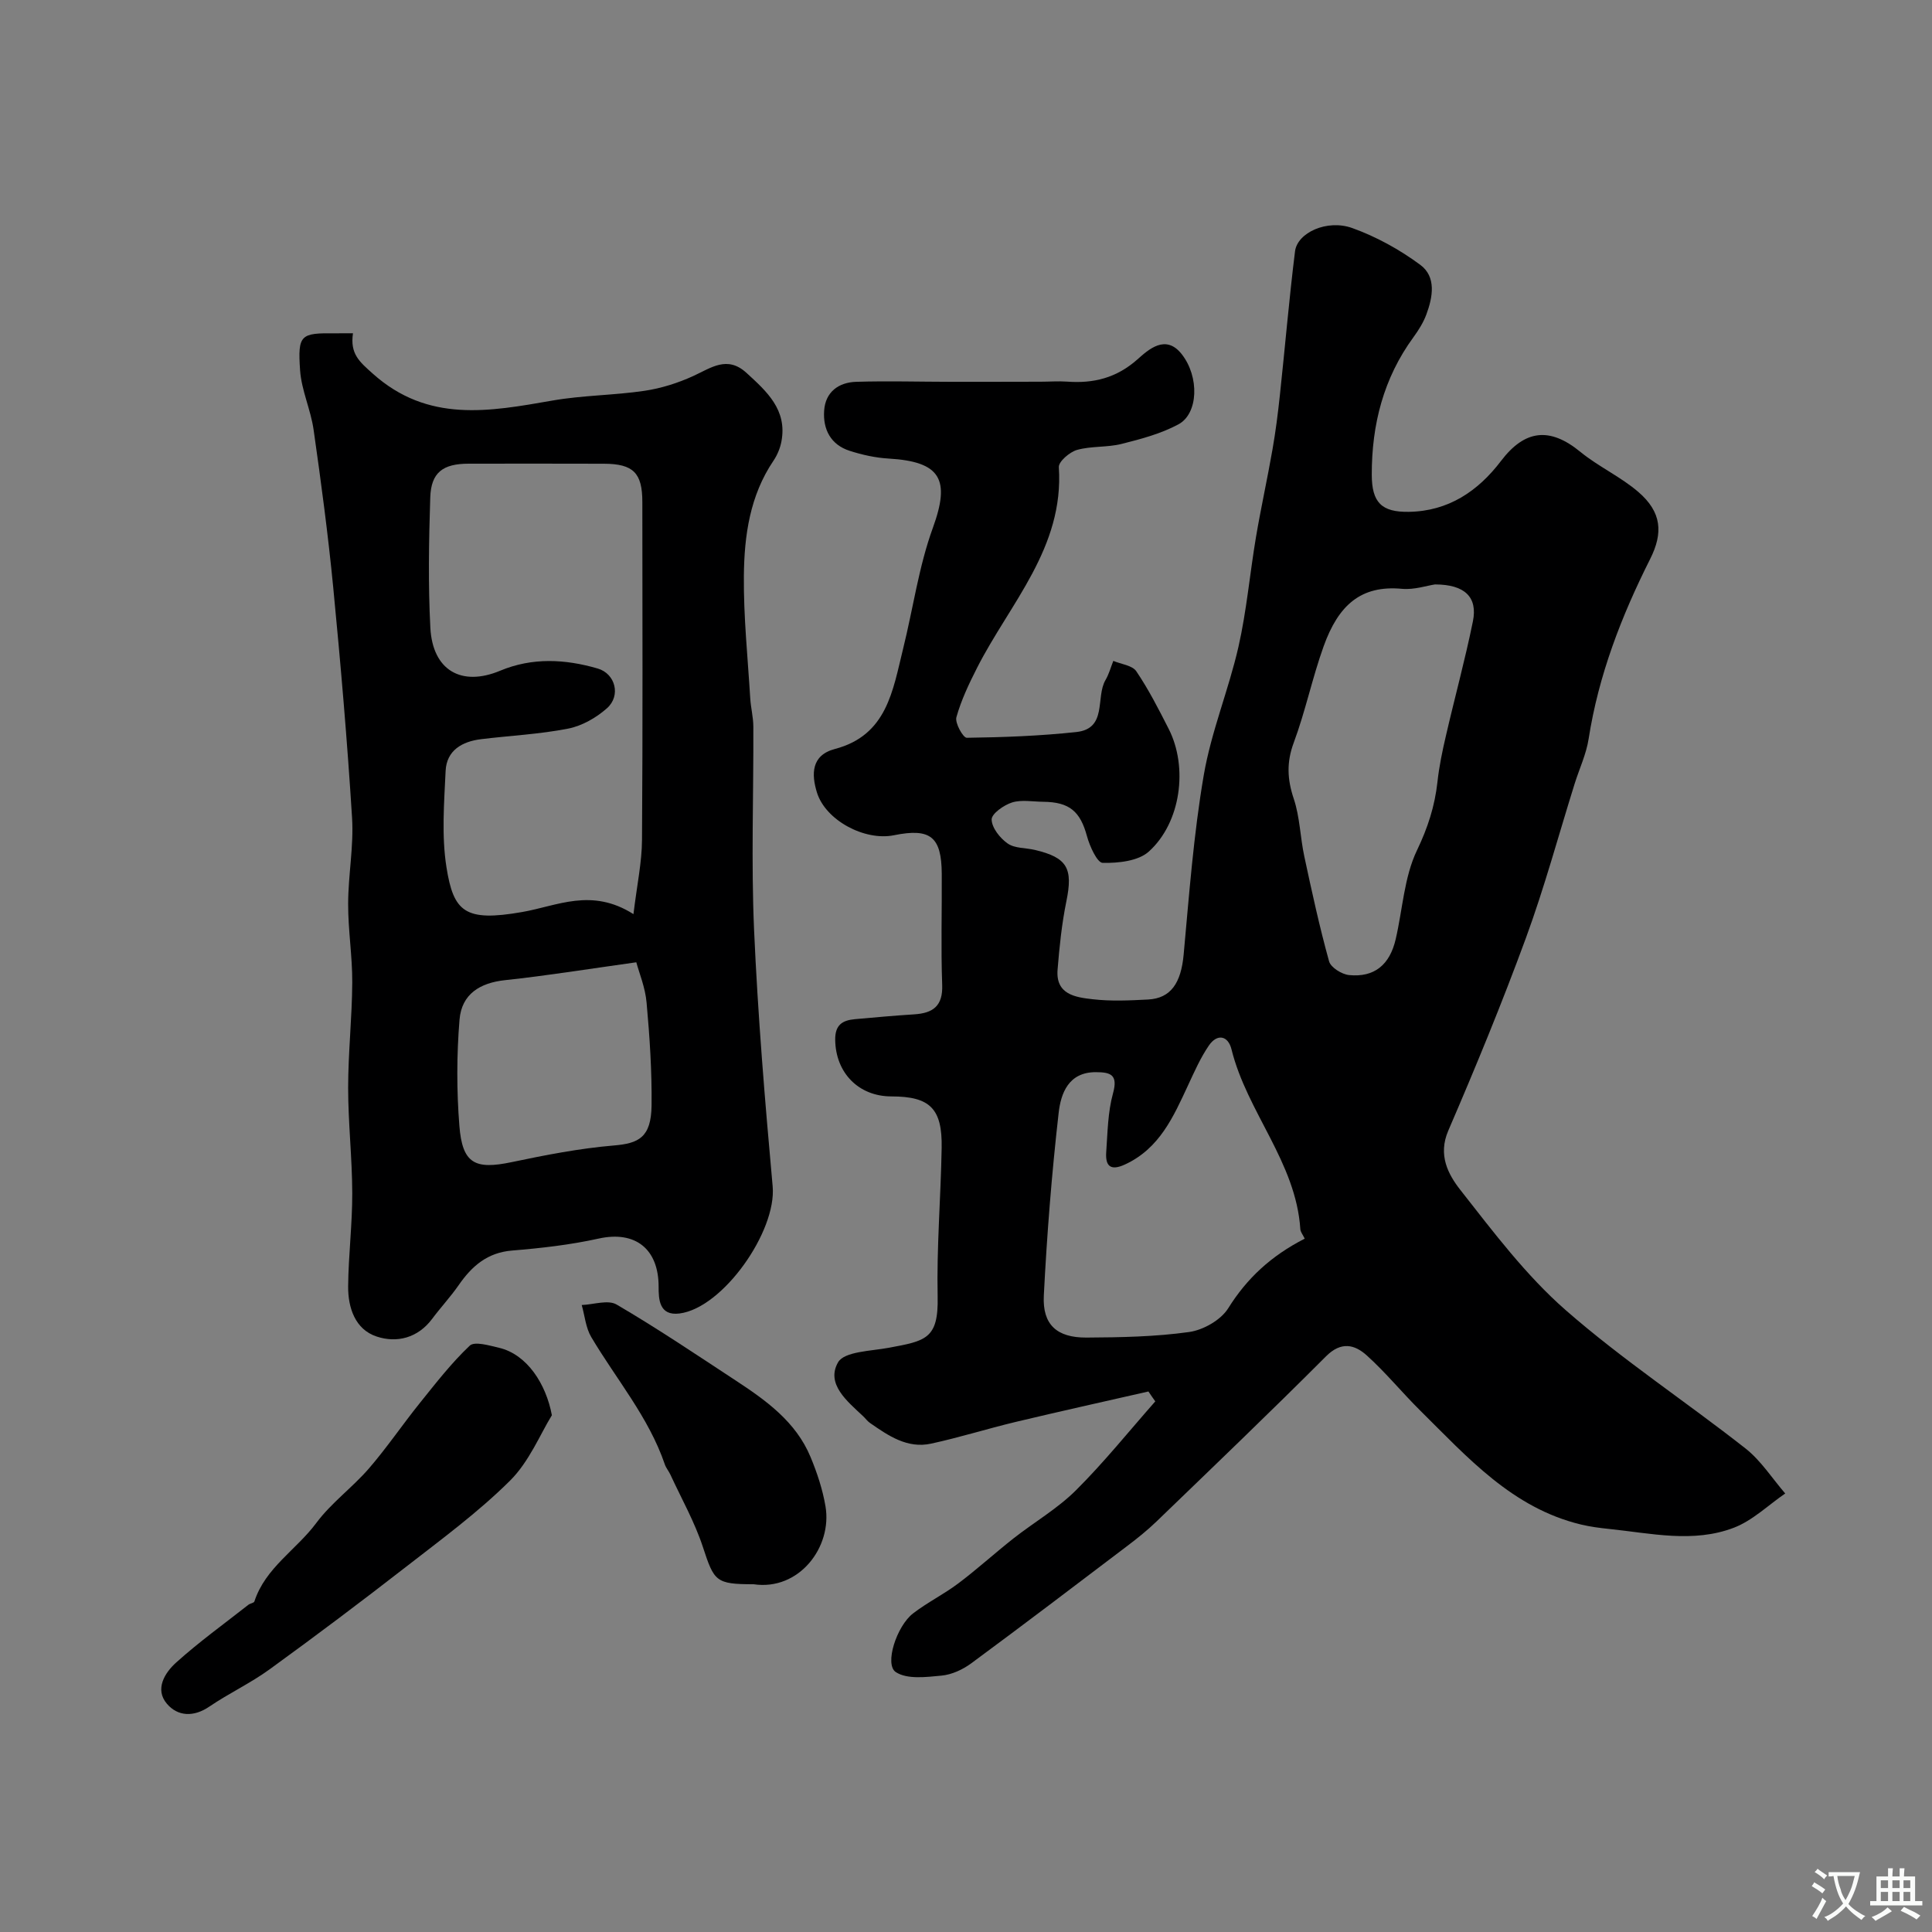
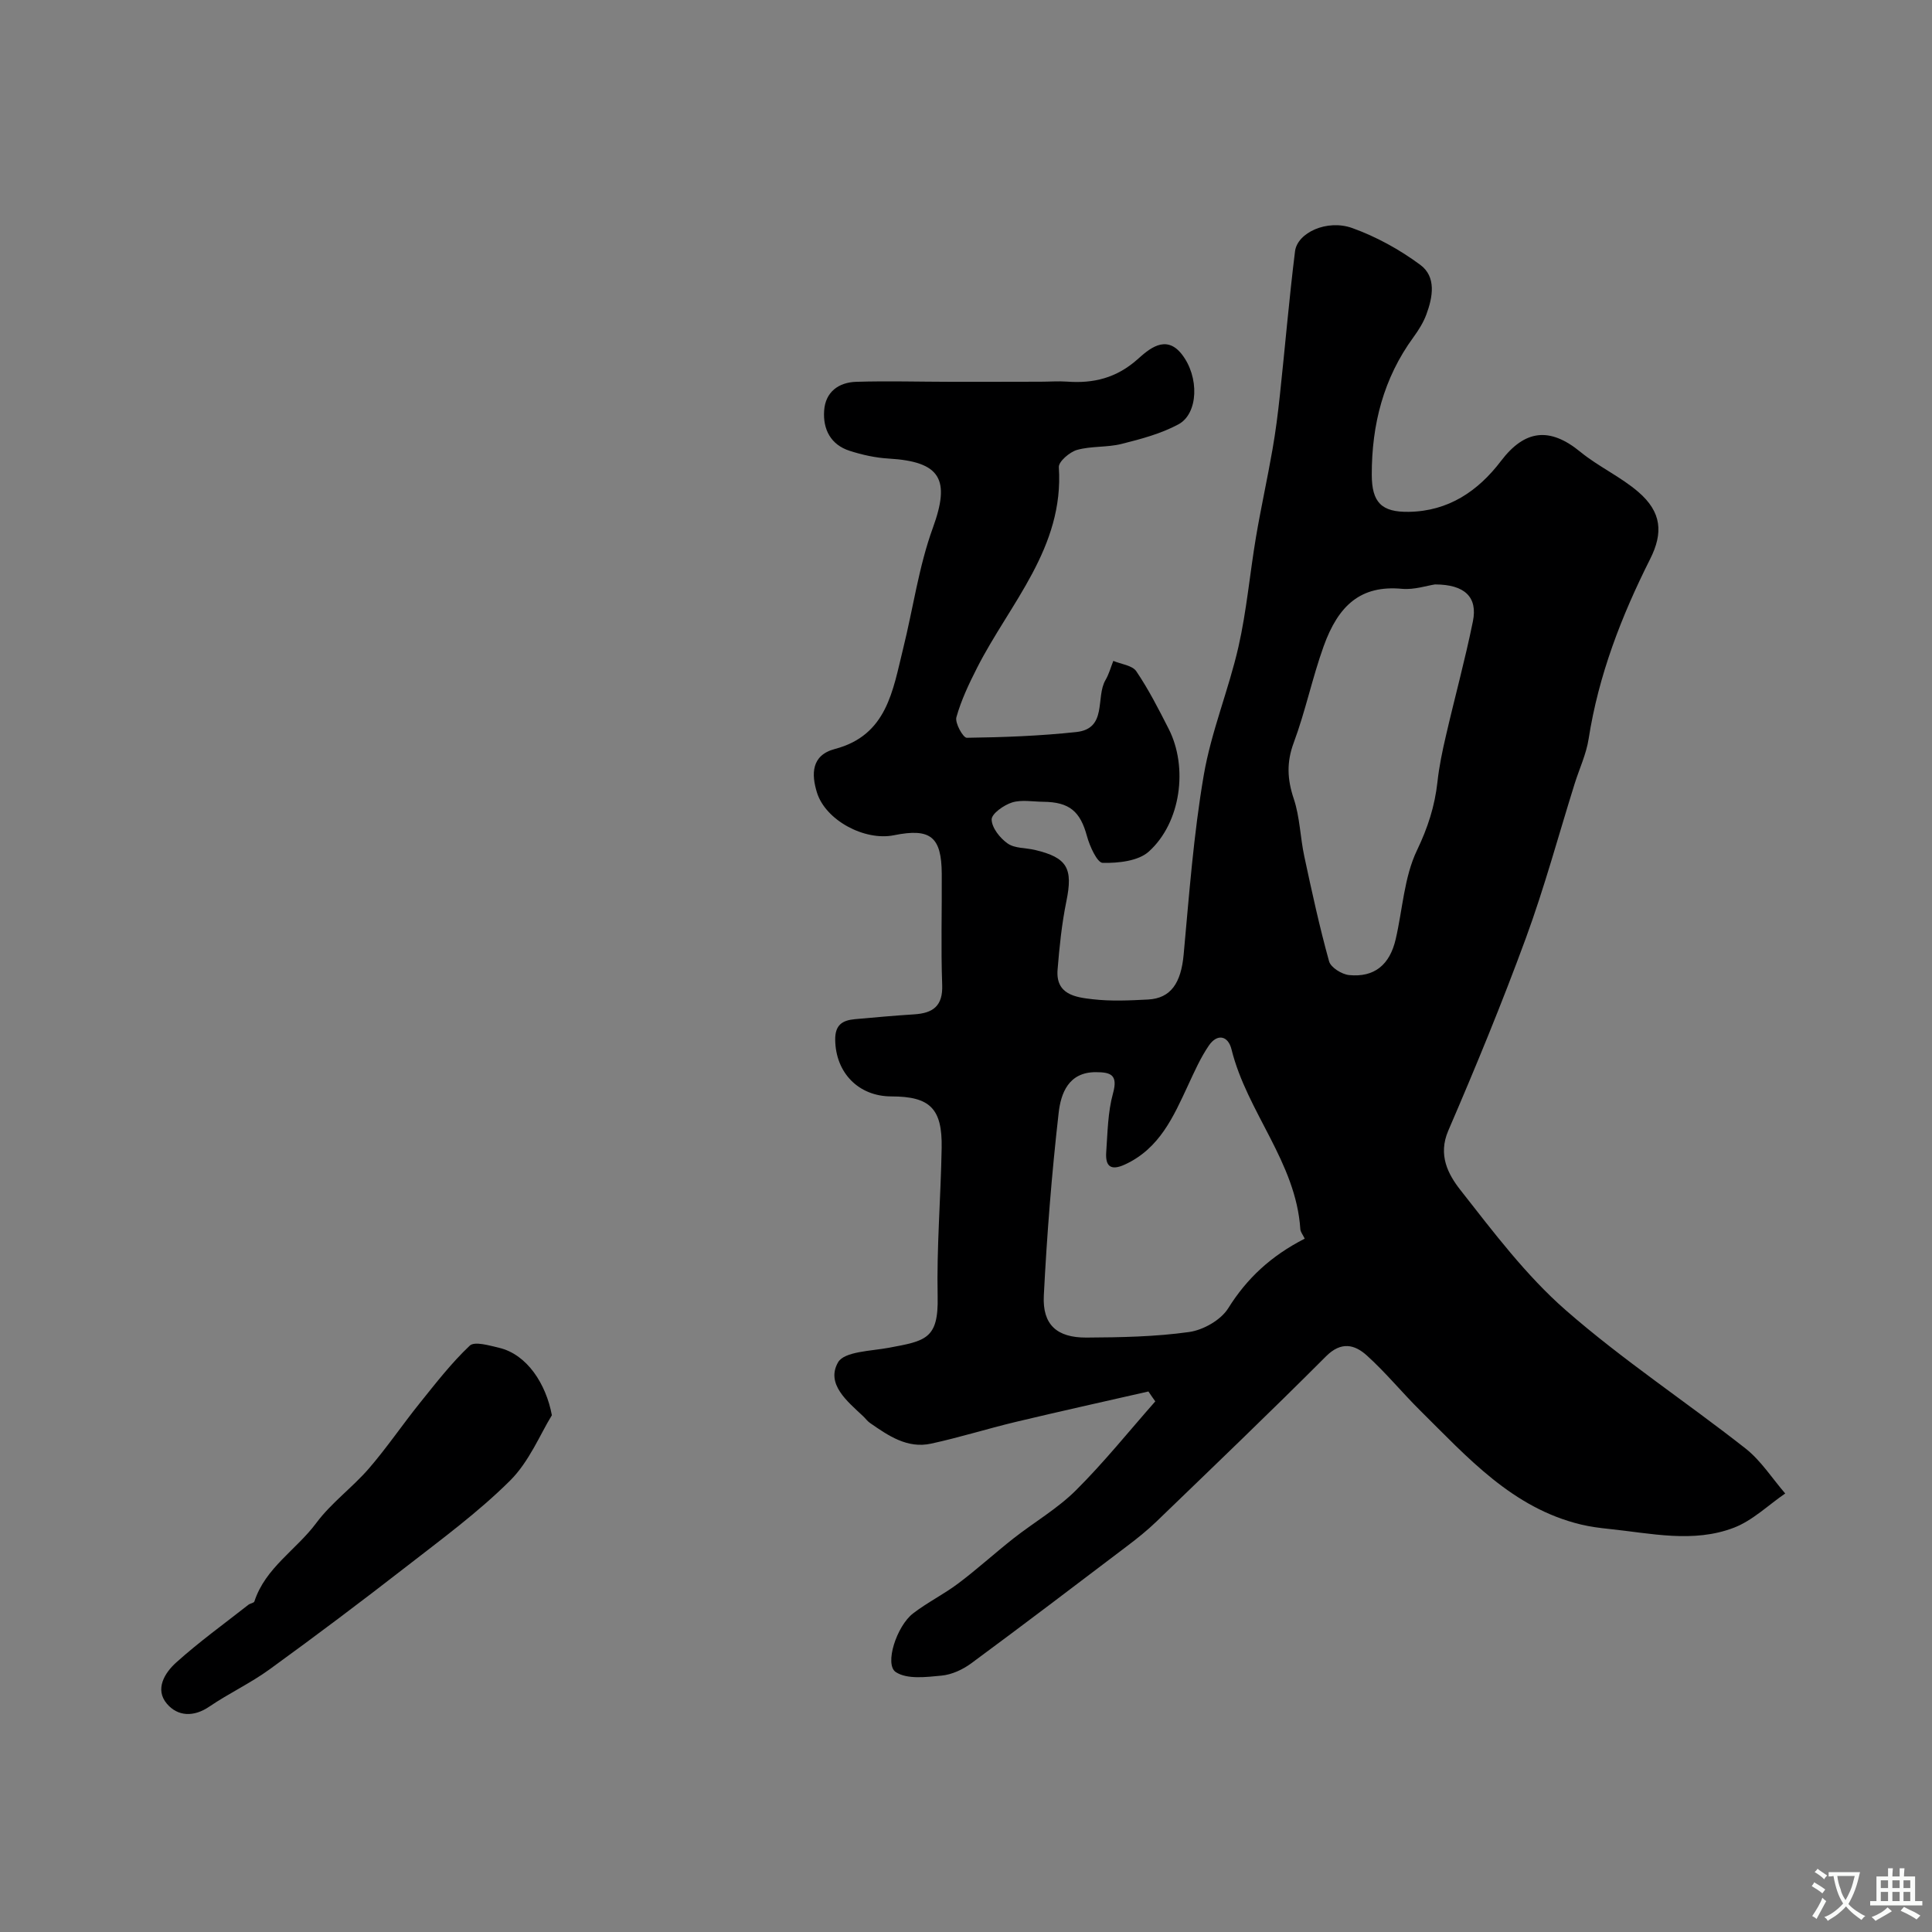
<svg xmlns="http://www.w3.org/2000/svg" enable-background="new 0 0 400 400" viewBox="0 0 400 400">
  <rect x="0" y="0" width="400" height="400" fill="#808080" stroke="none" />
  <g fill="#000001">
    <path d="m237.77 288.09c-9.19 2.1-18.39 4.13-27.55 6.32-5.84 1.4-11.58 3.21-17.45 4.48-4.92 1.07-8.85-1.64-12.66-4.29-.54-.37-.93-.95-1.42-1.4-3.29-3.09-7.72-6.66-5.19-11.13 1.29-2.28 6.84-2.34 10.53-3.03 7.6-1.42 10.29-1.8 10.1-10.57-.22-10.25.65-20.53.83-30.79.15-8.18-2.42-10.67-10.39-10.68-6.85 0-11.55-4.92-11.65-11.68-.05-3.13 1.48-4.07 4.07-4.31 4.09-.37 8.19-.74 12.29-1 3.9-.25 5.96-1.73 5.79-6.12-.28-7.65-.04-15.33-.09-22.99-.05-7.69-2.35-9.5-9.91-7.97-6.04 1.22-14.16-3.08-15.94-8.88-1.14-3.71-1.21-7.68 3.72-8.98 10.81-2.84 11.99-12.12 14.13-20.76 2.07-8.35 3.24-17 6.16-25.03 3.63-9.98 1.68-13.71-9.17-14.34-2.72-.16-5.48-.77-8.08-1.61-3.9-1.26-5.53-4.45-5.26-8.31.26-3.88 3.01-5.86 6.64-5.97 6.51-.2 13.03-.01 19.55 0 6.2.01 12.4-.01 18.6-.02 1.83 0 3.67-.15 5.5-.02 5.49.41 10.22-.75 14.57-4.6 2.29-2.03 5.83-5.31 9.16-1.1 3.71 4.7 3.46 12.32-.66 14.54-3.62 1.95-7.76 3.05-11.79 4.06-2.99.75-6.26.41-9.21 1.24-1.53.43-3.85 2.43-3.77 3.58 1.11 16.66-10.13 28.17-16.92 41.52-1.68 3.3-3.3 6.71-4.29 10.25-.33 1.19 1.39 4.26 2.15 4.25 7.57-.1 15.16-.38 22.68-1.19 6.5-.71 3.94-7.2 6.05-10.78.71-1.21 1.08-2.62 1.61-3.95 1.63.69 3.93.92 4.76 2.15 2.55 3.77 4.64 7.87 6.71 11.94 4.03 7.92 2.55 19.36-4.11 25.38-2.19 1.98-6.32 2.41-9.55 2.35-1.15-.02-2.7-3.45-3.27-5.55-1.38-5.08-3.59-7.05-9.05-7.1-2.17-.02-4.48-.47-6.45.14-1.71.54-4.25 2.33-4.23 3.53.03 1.72 1.73 3.86 3.32 4.97 1.47 1.03 3.74.88 5.64 1.33 6.73 1.59 7.91 3.83 6.51 10.64-.95 4.65-1.44 9.41-1.82 14.15-.42 5.16 3.74 5.72 7.24 6.12 3.78.44 7.66.26 11.48.06 4.75-.24 6.84-3.45 7.38-9.28 1.14-12.41 2.06-24.88 4.16-37.14 1.54-9.02 5.15-17.66 7.19-26.61 1.69-7.45 2.35-15.12 3.62-22.67 1.03-6.09 2.37-12.12 3.43-18.21.65-3.7 1.12-7.43 1.52-11.16 1.07-9.94 1.91-19.91 3.14-29.83.48-3.87 6.64-6.7 11.86-4.82 4.98 1.79 9.82 4.46 14.07 7.61 3.36 2.48 2.6 6.69 1.25 10.31-.62 1.65-1.6 3.22-2.65 4.66-6.22 8.5-8.66 18.13-8.64 28.49.01 5.76 2.04 7.77 7.68 7.68 8.21-.13 14.34-4.3 19.08-10.54 4.93-6.48 10.09-7.06 16.41-1.89 3.76 3.08 8.37 5.16 12.04 8.33 4.8 4.15 5.17 8.43 2.41 13.9-5.94 11.81-10.67 24.03-12.72 37.2-.49 3.16-1.92 6.18-2.89 9.27-3.34 10.68-6.26 21.51-10.11 32-4.93 13.44-10.39 26.7-16.06 39.85-2.18 5.06-.02 9.06 2.52 12.3 6.81 8.67 13.56 17.66 21.79 24.86 11.76 10.29 24.91 18.96 37.23 28.64 3.2 2.52 5.51 6.18 8.22 9.32-3.52 2.41-6.74 5.59-10.61 7.08-8.43 3.24-17.22 1.15-25.86.26-1.95-.2-3.91-.46-5.8-.91-14.24-3.42-23.5-13.91-33.3-23.6-3.77-3.73-7.14-7.88-11.07-11.42-2.49-2.24-5.28-2.96-8.42.18-11.55 11.57-23.37 22.88-35.13 34.23-1.89 1.82-3.95 3.47-6.04 5.05-10.73 8.14-21.45 16.29-32.29 24.29-1.75 1.29-4.03 2.35-6.16 2.55-3.17.3-7.12.81-9.46-.73-2.4-1.57.15-9.52 3.57-12.15 2.96-2.28 6.37-3.96 9.36-6.21 3.92-2.95 7.56-6.27 11.42-9.31 4.28-3.36 9.1-6.15 12.93-9.96 5.82-5.79 10.99-12.24 16.44-18.42-.49-.66-.95-1.36-1.42-2.05zm32.36-31.64c-.4-.83-.87-1.38-.91-1.96-.91-13.88-11.03-24.22-14.25-37.23-.7-2.85-2.95-3.32-4.68-.8s-2.99 5.39-4.29 8.18c-3.04 6.54-5.91 13.14-13.08 16.45-2.98 1.38-4.09.35-3.89-2.54.29-4.09.33-8.3 1.41-12.2 1.07-3.86-.51-4.36-3.54-4.37-5.7-.03-7.27 4.43-7.72 8.45-1.43 12.56-2.43 25.2-3.07 37.83-.3 6 2.7 8.7 8.82 8.67 7.1-.04 14.25-.17 21.26-1.15 2.93-.41 6.58-2.48 8.1-4.92 3.89-6.23 8.88-10.85 15.84-14.41zm26.97-135.45c-1.66.24-4.29 1.14-6.82.91-8.53-.8-13.18 3.38-16.24 11.91-2.35 6.54-3.76 13.42-6.18 19.93-1.52 4.08-1.35 7.59 0 11.63 1.27 3.79 1.33 7.97 2.18 11.92 1.56 7.28 3.14 14.56 5.13 21.73.35 1.28 2.64 2.7 4.15 2.85 5.22.51 8.42-2.11 9.65-7.46 1.43-6.16 1.74-12.82 4.4-18.37 2.24-4.67 3.69-9.15 4.24-14.17.35-3.22 1.02-6.42 1.76-9.58 1.82-7.9 3.97-15.73 5.58-23.66 1.01-5-1.66-7.63-7.85-7.64z" />
-     <path d="m73.08 69c-.64 4.29 1.36 5.9 4.09 8.35 11.44 10.25 24.14 7.86 37.21 5.58 6.28-1.1 12.75-1.08 19.07-2.02 3.44-.51 6.91-1.61 10.08-3.06 3.71-1.7 7.04-4.29 11.02-.65 4.21 3.85 8.46 7.65 7.24 14.18-.26 1.4-.86 2.84-1.66 4.02-4.88 7.22-6.04 15.5-6.12 23.82-.08 8.46.81 16.92 1.32 25.38.12 1.96.64 3.91.64 5.86.06 14-.46 28.02.15 41.99.78 17.75 2.25 35.47 3.85 53.17.84 9.3-10.27 25.15-19.26 26.32-4.29.56-4.35-3.05-4.35-5.53.01-7.84-4.83-11.65-12.4-9.98-5.88 1.3-11.92 1.99-17.93 2.48-5.15.42-8.34 3.23-11.07 7.17-1.68 2.42-3.71 4.59-5.47 6.95-2.98 4.01-7.35 5.07-11.52 3.68-4.44-1.47-5.93-5.96-5.89-10.4.06-6.44.87-12.87.85-19.3-.02-7.27-.85-14.54-.85-21.8 0-7.27.81-14.53.85-21.8.03-5.43-.87-10.87-.85-16.3.01-5.94 1.18-11.91.81-17.8-.99-15.92-2.36-31.82-3.9-47.7-1.06-10.9-2.51-21.78-4.06-32.62-.59-4.16-2.51-8.17-2.8-12.31-.51-7.45.09-7.75 7.38-7.67.98 0 1.96-.01 3.57-.01zm58.07 120.26c.73-6.05 1.74-10.69 1.77-15.34.17-23.33.08-46.66.07-69.99 0-6.01-1.86-7.9-7.95-7.92-9.33-.04-18.66-.01-28-.01-5.34 0-7.79 1.81-7.96 6.99-.29 8.99-.45 18.01.02 26.99.47 8.82 6.44 12.23 14.44 8.89 6.68-2.79 13.47-2.42 20.21-.46 3.67 1.07 4.84 5.63 1.92 8.22-2.22 1.97-5.17 3.66-8.04 4.22-5.93 1.17-12.03 1.45-18.04 2.19-3.92.48-7.13 2.32-7.33 6.57-.31 6.63-.85 13.42.17 19.91 1.47 9.3 3.83 11.37 15.65 9.31 7.35-1.28 14.37-5.08 23.07.43zm.59 9.97c-9.82 1.37-18.47 2.77-27.17 3.7-5.17.55-8.99 2.86-9.43 8.18-.6 7.29-.61 14.7-.03 21.99.62 7.83 3.23 9.1 10.81 7.51 7-1.47 14.06-2.85 21.17-3.45 5.08-.43 7.73-1.6 7.81-8.29.08-7.09-.39-14.2-1.03-21.27-.27-3.14-1.54-6.17-2.13-8.37z" />
    <path d="m114.26 293.01c-2.4 3.88-4.67 9.57-8.65 13.53-6.6 6.56-14.2 12.14-21.58 17.88-9.29 7.22-18.7 14.3-28.23 21.21-3.94 2.86-8.43 4.96-12.47 7.71-3.26 2.22-6.56 2.02-8.78-.6-2.56-3.01-.43-6.41 1.91-8.52 4.74-4.27 9.94-8.02 14.97-11.97.37-.29 1.13-.36 1.24-.69 2.27-6.98 8.71-10.71 12.82-16.25 3.09-4.16 7.47-7.33 10.89-11.28 3.74-4.33 6.96-9.1 10.55-13.56 3.29-4.09 6.53-8.28 10.33-11.87 1-.94 4.03-.03 6.04.44 5.83 1.36 9.76 7.51 10.96 13.97z" />
-     <path d="m156.02 328c-7.85 0-8.16-.59-10.5-7.73-1.7-5.17-4.43-9.99-6.72-14.96-.34-.74-.91-1.38-1.16-2.14-3.35-9.79-10.06-17.62-15.23-26.35-1.14-1.92-1.34-4.41-1.97-6.63 2.44-.09 5.44-1.14 7.22-.1 8.38 4.9 16.45 10.34 24.57 15.67 6.35 4.16 12.55 8.58 15.59 15.91 1.36 3.27 2.5 6.72 3.09 10.2 1.43 8.43-5.47 17.53-14.89 16.13z" />
  </g>
  <path d="m377.9 391.2c-.2.3-.4.5-.6.8-.7-.6-1.4-1-2.2-1.5.2-.3.4-.5.5-.8.6.4 1.4.8 2.3 1.5zm-1.8 6.1c-.2-.2-.5-.4-.9-.6.4-.6.8-1.2 1.2-1.9s.7-1.3.9-1.9c.3.3.5.5.8.7-.7 1.3-1.4 2.6-2 3.7zm2.2-9c-.3.3-.5.5-.6.8-.6-.6-1.3-1.1-2-1.5.3-.3.5-.5.6-.7.6.5 1.3.9 2 1.4zm.3.2v-.9h2 4.5c-.3 1.3-.6 2.5-1 3.6s-.9 2.1-1.4 3c.4.5 1 1 1.6 1.4s1.2.8 1.9 1.1c-.3.2-.5.4-.8.8-.4-.3-1-.7-1.6-1.2s-1.2-1.1-1.6-1.6c-.5.6-1.1 1.1-1.7 1.6s-1.4.9-2.1 1.4c-.1-.3-.3-.5-.7-.8.6-.2 1.2-.5 1.9-1s1.4-1.1 2-1.8c-.5-.8-.9-1.6-1.2-2.5s-.6-2-.8-3.2c-.4.1-.7.1-1 .1zm2.5 2.7c.2 1 .7 1.7 1 2.2.3-.5.6-1.1 1-2s.6-1.9.9-3h-3.2-.4c.1.9.3 1.8.7 2.8z" fill="#fafbfa" />
  <path d="m396.5 388.5v1.5 3.6h1.5v.9c-.4 0-1 0-1.7 0h-7.9c-.5 0-.9 0-1.2 0v-.9h1.3v-3.5c0-.7 0-1.2 0-1.6h2.4c0-.8 0-1.4 0-1.7h1c0 .3-.1.8-.1 1.7h1.5c0-.8 0-1.4 0-1.7h1c0 .3-.1.9-.1 1.7zm-8.2 9.2c-.2-.3-.5-.5-.8-.8.8-.3 1.4-.6 1.9-.9s1-.7 1.4-1.1c.3.3.6.5.9.8-1.6 1-2.8 1.6-3.4 2zm2.6-6.8v-1.6h-1.5v1.6zm0 2.7v-1.9h-1.5v1.9zm2.4-2.7v-1.6h-1.5v1.6zm0 2.7v-1.9h-1.5v1.9zm.2 2 .7-.8c.4.2.9.5 1.6.8s1.3.7 1.8 1c-.3.3-.5.5-.8.8-.4-.3-1.5-1-3.3-1.8zm2-4.7v-1.6h-1.4v1.6zm0 2.7v-1.9h-1.4v1.9z" fill="#fafbfa" />
</svg>